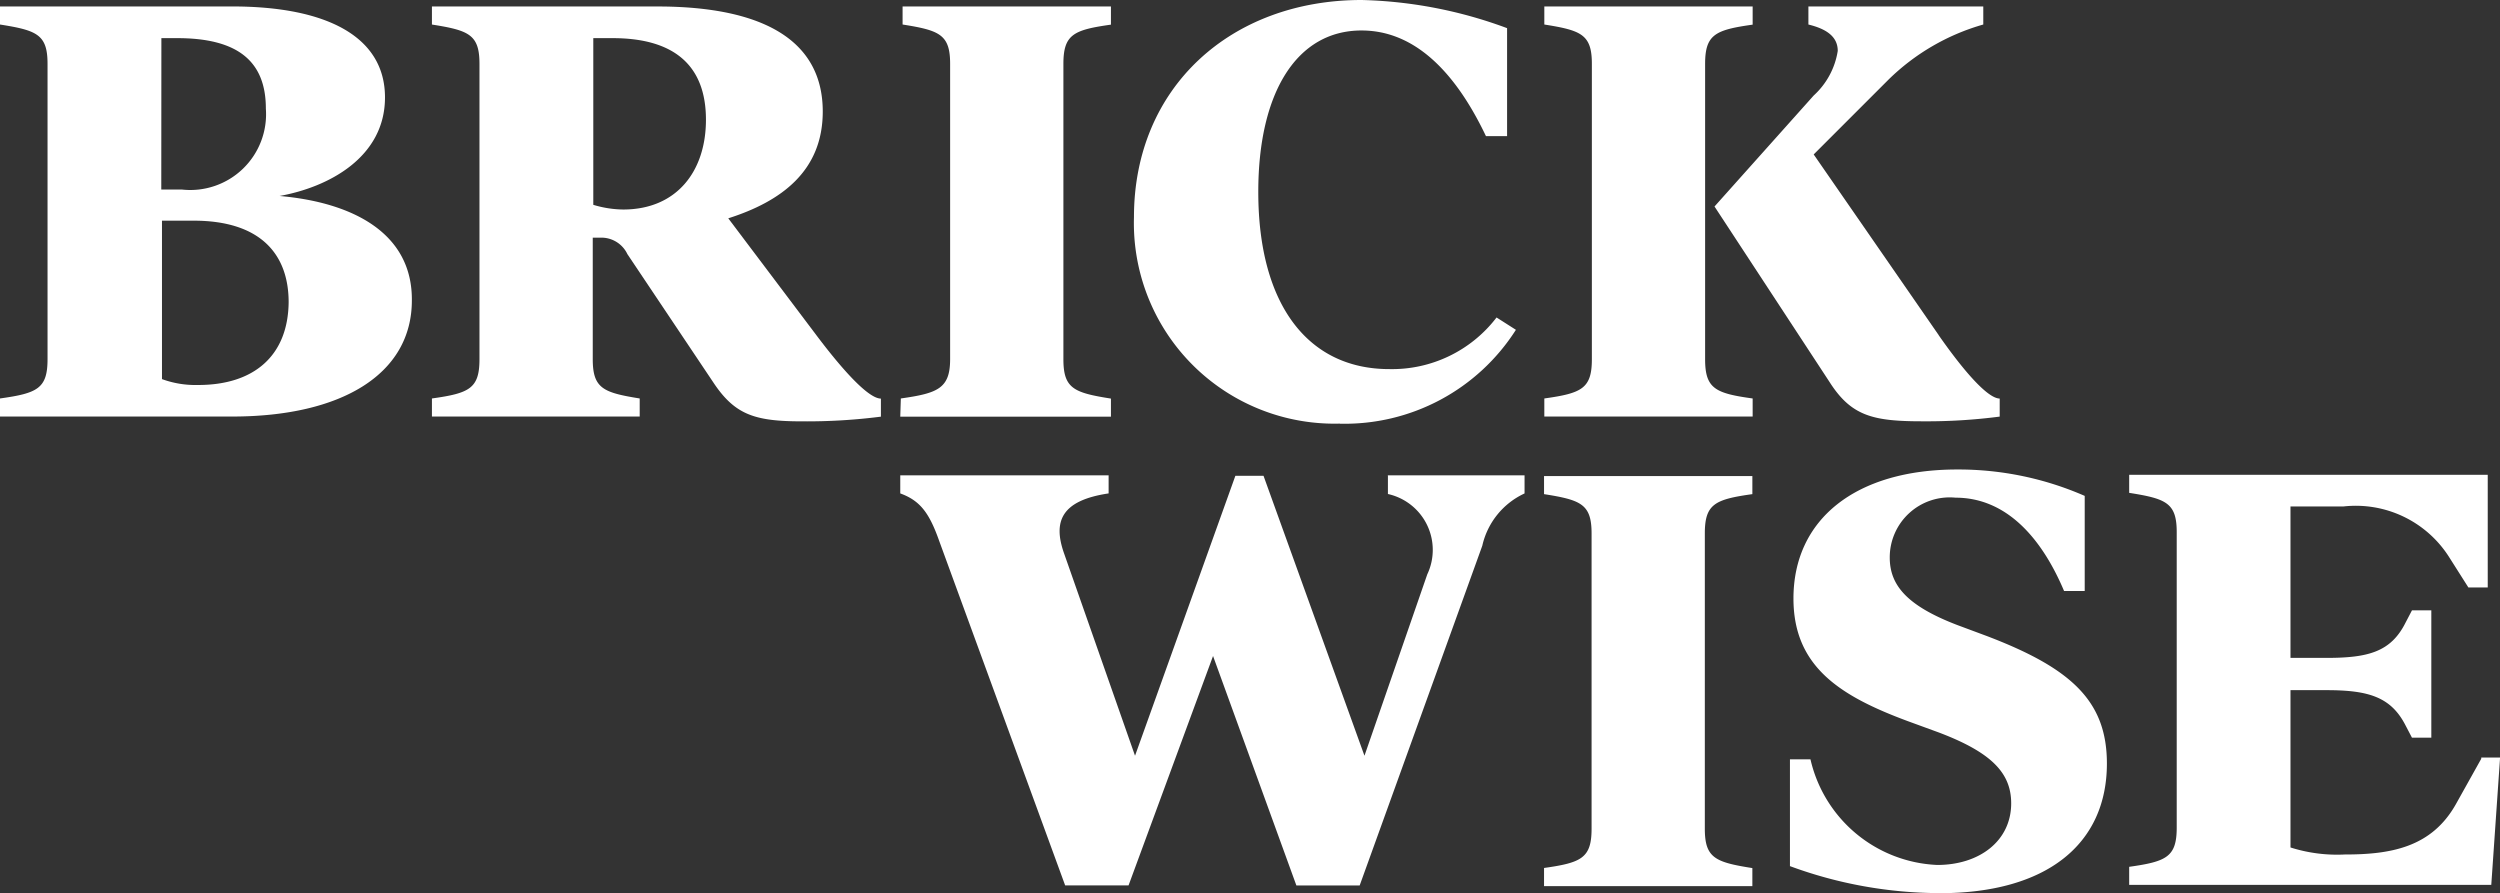
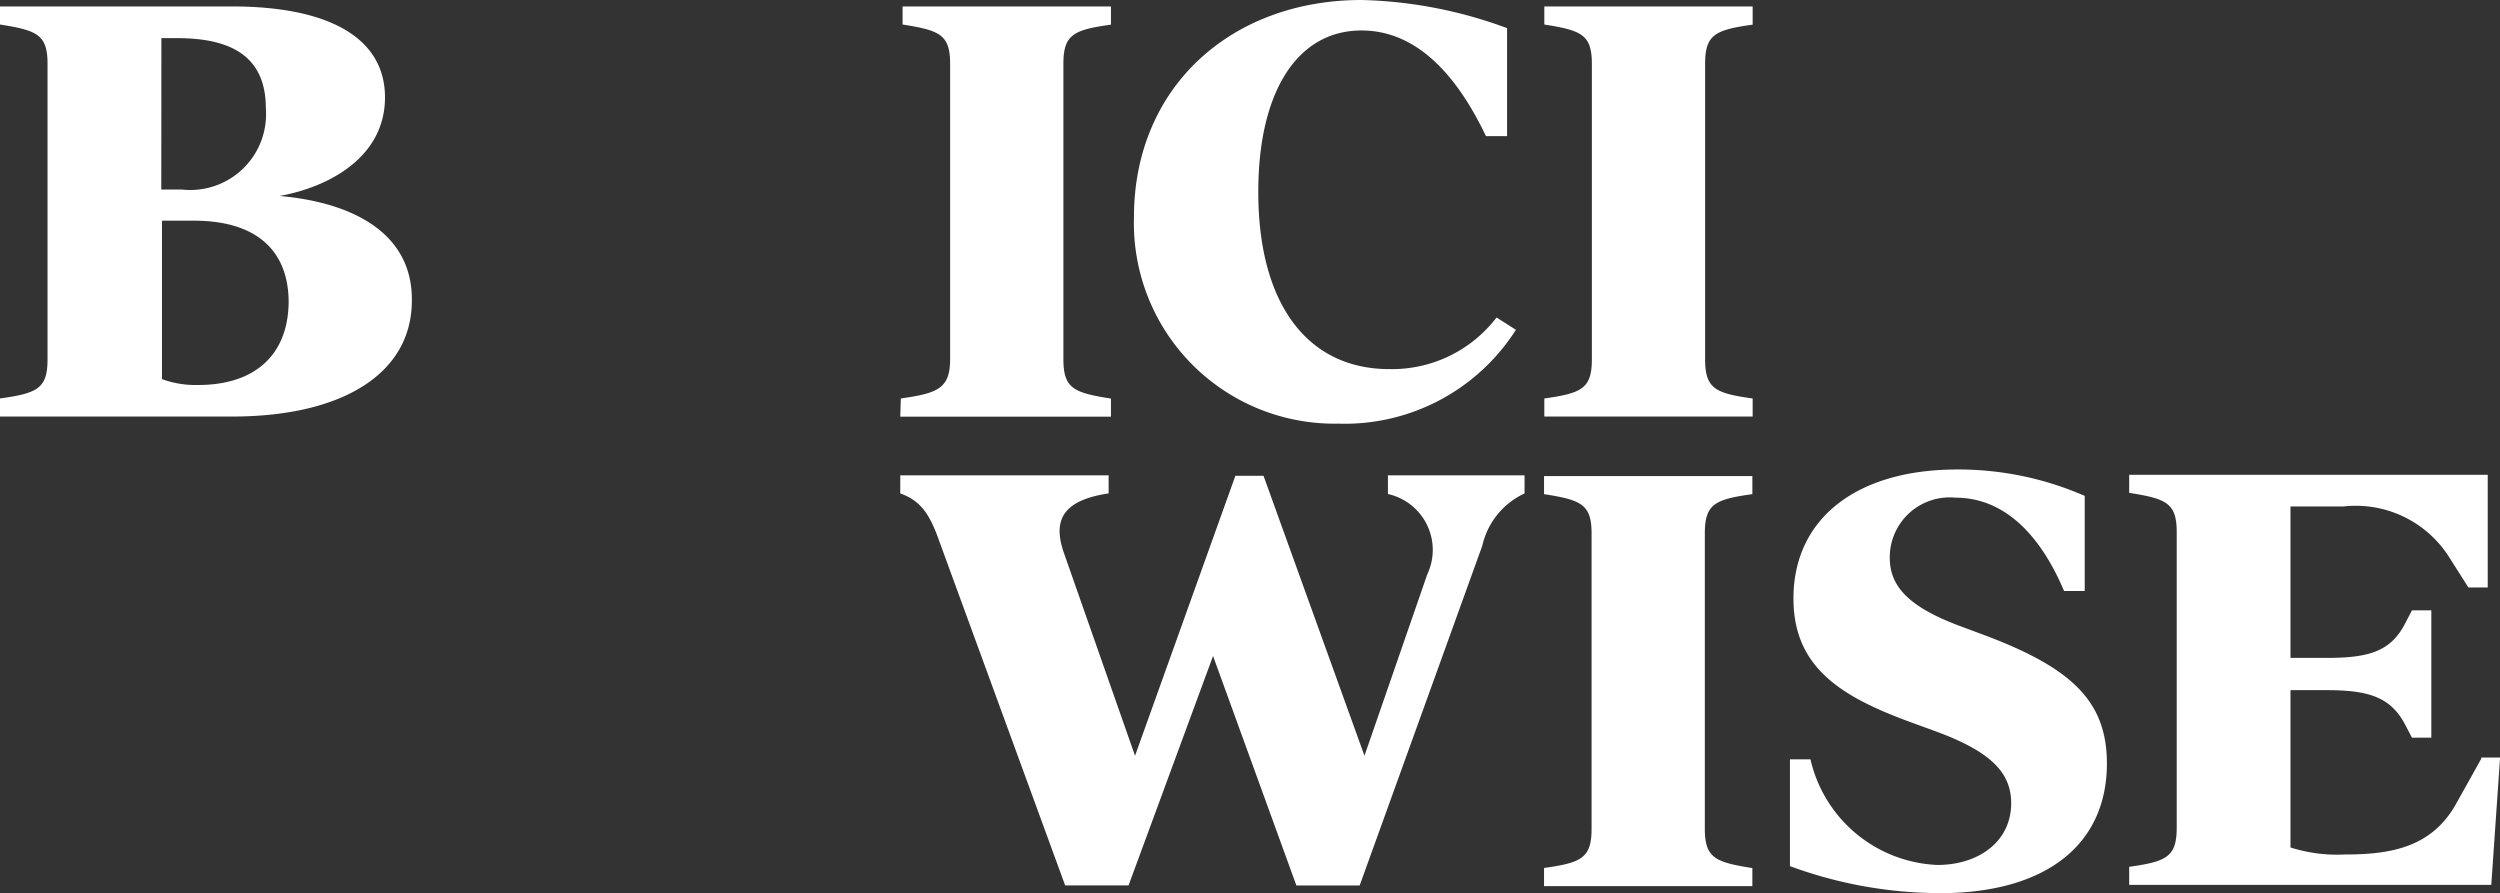
<svg xmlns="http://www.w3.org/2000/svg" width="96.866" height="34.608" viewBox="0 0 96.866 34.608">
  <rect x="0" y="0" width="96.866" height="34.608" fill="#333333" stroke="none" />
  <defs>
    <clipPath id="a">
      <path fill="#fff" d="M0 0h96.866v34.608H0z" />
    </clipPath>
  </defs>
  <g fill="#fff" clip-path="url(#a)">
    <path d="M10.824 7.595c1.91-.341 4.093-1.5 4.093-3.82C14.917 1.41 12.643.25 9 .25H0v.7c1.433.227 1.842.387 1.842 1.523v11.443c0 1.137-.387 1.319-1.842 1.523v.7h9c4.229 0 6.958-1.637 6.958-4.5.023-2.615-2.3-3.8-5.139-4.047M6.253 1.478h.614c2.365 0 3.434.91 3.434 2.729a2.936 2.936 0 0 1-3.252 3.137h-.8Zm1.433 13.438a3.745 3.745 0 0 1-1.41-.227V8.55H7.5c2.615 0 3.684 1.319 3.684 3.161-.023 2.092-1.364 3.206-3.5 3.206m46.093 3.524v.7a2.218 2.218 0 0 1 1.524 3.115l-2.433 7.026-3.911-10.846h-1.091l-3.888 10.846-2.751-7.845c-.432-1.228-.114-2.046 1.728-2.319v-.7h-8.073v.7c.75.273 1.114.728 1.5 1.819l4.889 13.37h2.456l3.274-8.889 3.229 8.891h2.452l4.752-13.166a2.946 2.946 0 0 1 1.637-2.024v-.701h-5.3Zm6.049 15.894h8.072v-.7c-1.433-.227-1.842-.387-1.842-1.524V20.669c0-1.137.387-1.319 1.842-1.523v-.7h-8.072v.7c1.433.227 1.842.387 1.842 1.523v11.438c0 1.137-.387 1.319-1.842 1.524Zm15.328.273c4.161 0 6.481-1.91 6.481-5.025 0-2.41-1.364-3.684-4.639-4.934l-1.16-.432c-1.956-.75-2.615-1.546-2.615-2.615a2.323 2.323 0 0 1 2.547-2.319c1.978 0 3.343 1.569 4.207 3.615h.8v-3.684a12.219 12.219 0 0 0-4.941-1.023c-3.911 0-6.344 1.91-6.344 5 0 2.638 1.8 3.775 4.434 4.752l1.182.432c2.047.773 2.82 1.569 2.82 2.751 0 1.455-1.228 2.388-2.865 2.388a5.274 5.274 0 0 1-4.912-4.093h-.795v4.138a16.851 16.851 0 0 0 5.8 1.046m20.984-5.203-.978 1.751c-.955 1.705-2.569 1.956-4.32 1.956a5.958 5.958 0 0 1-2.092-.273v-6.095h1.387c1.614 0 2.5.25 3.07 1.364l.25.478h.75v-4.934h-.75l-.25.478c-.569 1.137-1.455 1.364-3.07 1.364h-1.387v-5.867h2.05a4.283 4.283 0 0 1 4.093 1.956l.75 1.182h.75v-4.366H82.498v.7c1.432.227 1.842.387 1.842 1.523v11.443c0 1.137-.387 1.319-1.842 1.524v.7h14.03l.341-4.934h-.728ZM34.882 16.144h8.163v-.7c-1.433-.227-1.842-.387-1.842-1.523V2.478c0-1.137.387-1.319 1.842-1.523V.25h-8.073v.7c1.433.227 1.842.387 1.842 1.523v11.443c0 1.137-.478 1.319-1.91 1.523Zm17.032.273a7.867 7.867 0 0 0 6.822-3.638l-.75-.478a5.094 5.094 0 0 1-4.161 2c-3.115 0-5.071-2.456-5.071-6.867 0-3.866 1.5-6.253 4-6.253 1.865 0 3.5 1.319 4.821 4.093h.819V1.091A17.316 17.316 0 0 0 52.76 0c-5.071 0-8.823 3.388-8.823 8.413a7.771 7.771 0 0 0 7.981 8m14.149-2.497V2.478c0-1.137.387-1.319 1.842-1.523V.25h-8.072v.7c1.433.227 1.842.387 1.842 1.523v11.443c0 1.137-.387 1.319-1.842 1.523v.7h8.072v-.7c-1.455-.2-1.842-.387-1.842-1.523" />
-     <path d="m75.117 12.984-4.843-7 2.888-2.888A8.606 8.606 0 0 1 76.845.95v-.7h-6.776v.7c.75.182 1.137.5 1.137 1.023a2.955 2.955 0 0 1-.932 1.728l-3.843 4.3 4.457 6.8c.841 1.319 1.683 1.523 3.593 1.523a21.936 21.936 0 0 0 3-.182v-.7c-.432 0-1.3-.932-2.365-2.456m-43.487-.002-3.411-4.525c2.069-.659 3.661-1.842 3.661-4.138 0-2.706-2.228-4.07-6.412-4.07h-8.731v.7c1.433.227 1.842.387 1.842 1.523v11.442c0 1.137-.387 1.319-1.842 1.523v.7h8.05v-.7c-1.41-.227-1.819-.387-1.819-1.523V9.209h.387a1.117 1.117 0 0 1 .955.637l3.32 4.957c.841 1.273 1.614 1.523 3.456 1.523a22.6 22.6 0 0 0 3.047-.182v-.7c-.455 0-1.387-.978-2.5-2.456m-7.484-4.87a4.11 4.11 0 0 1-1.16-.182V1.478h.75c2.342 0 3.615 1.023 3.615 3.161 0 2-1.137 3.479-3.206 3.479" />
  </g>
</svg>